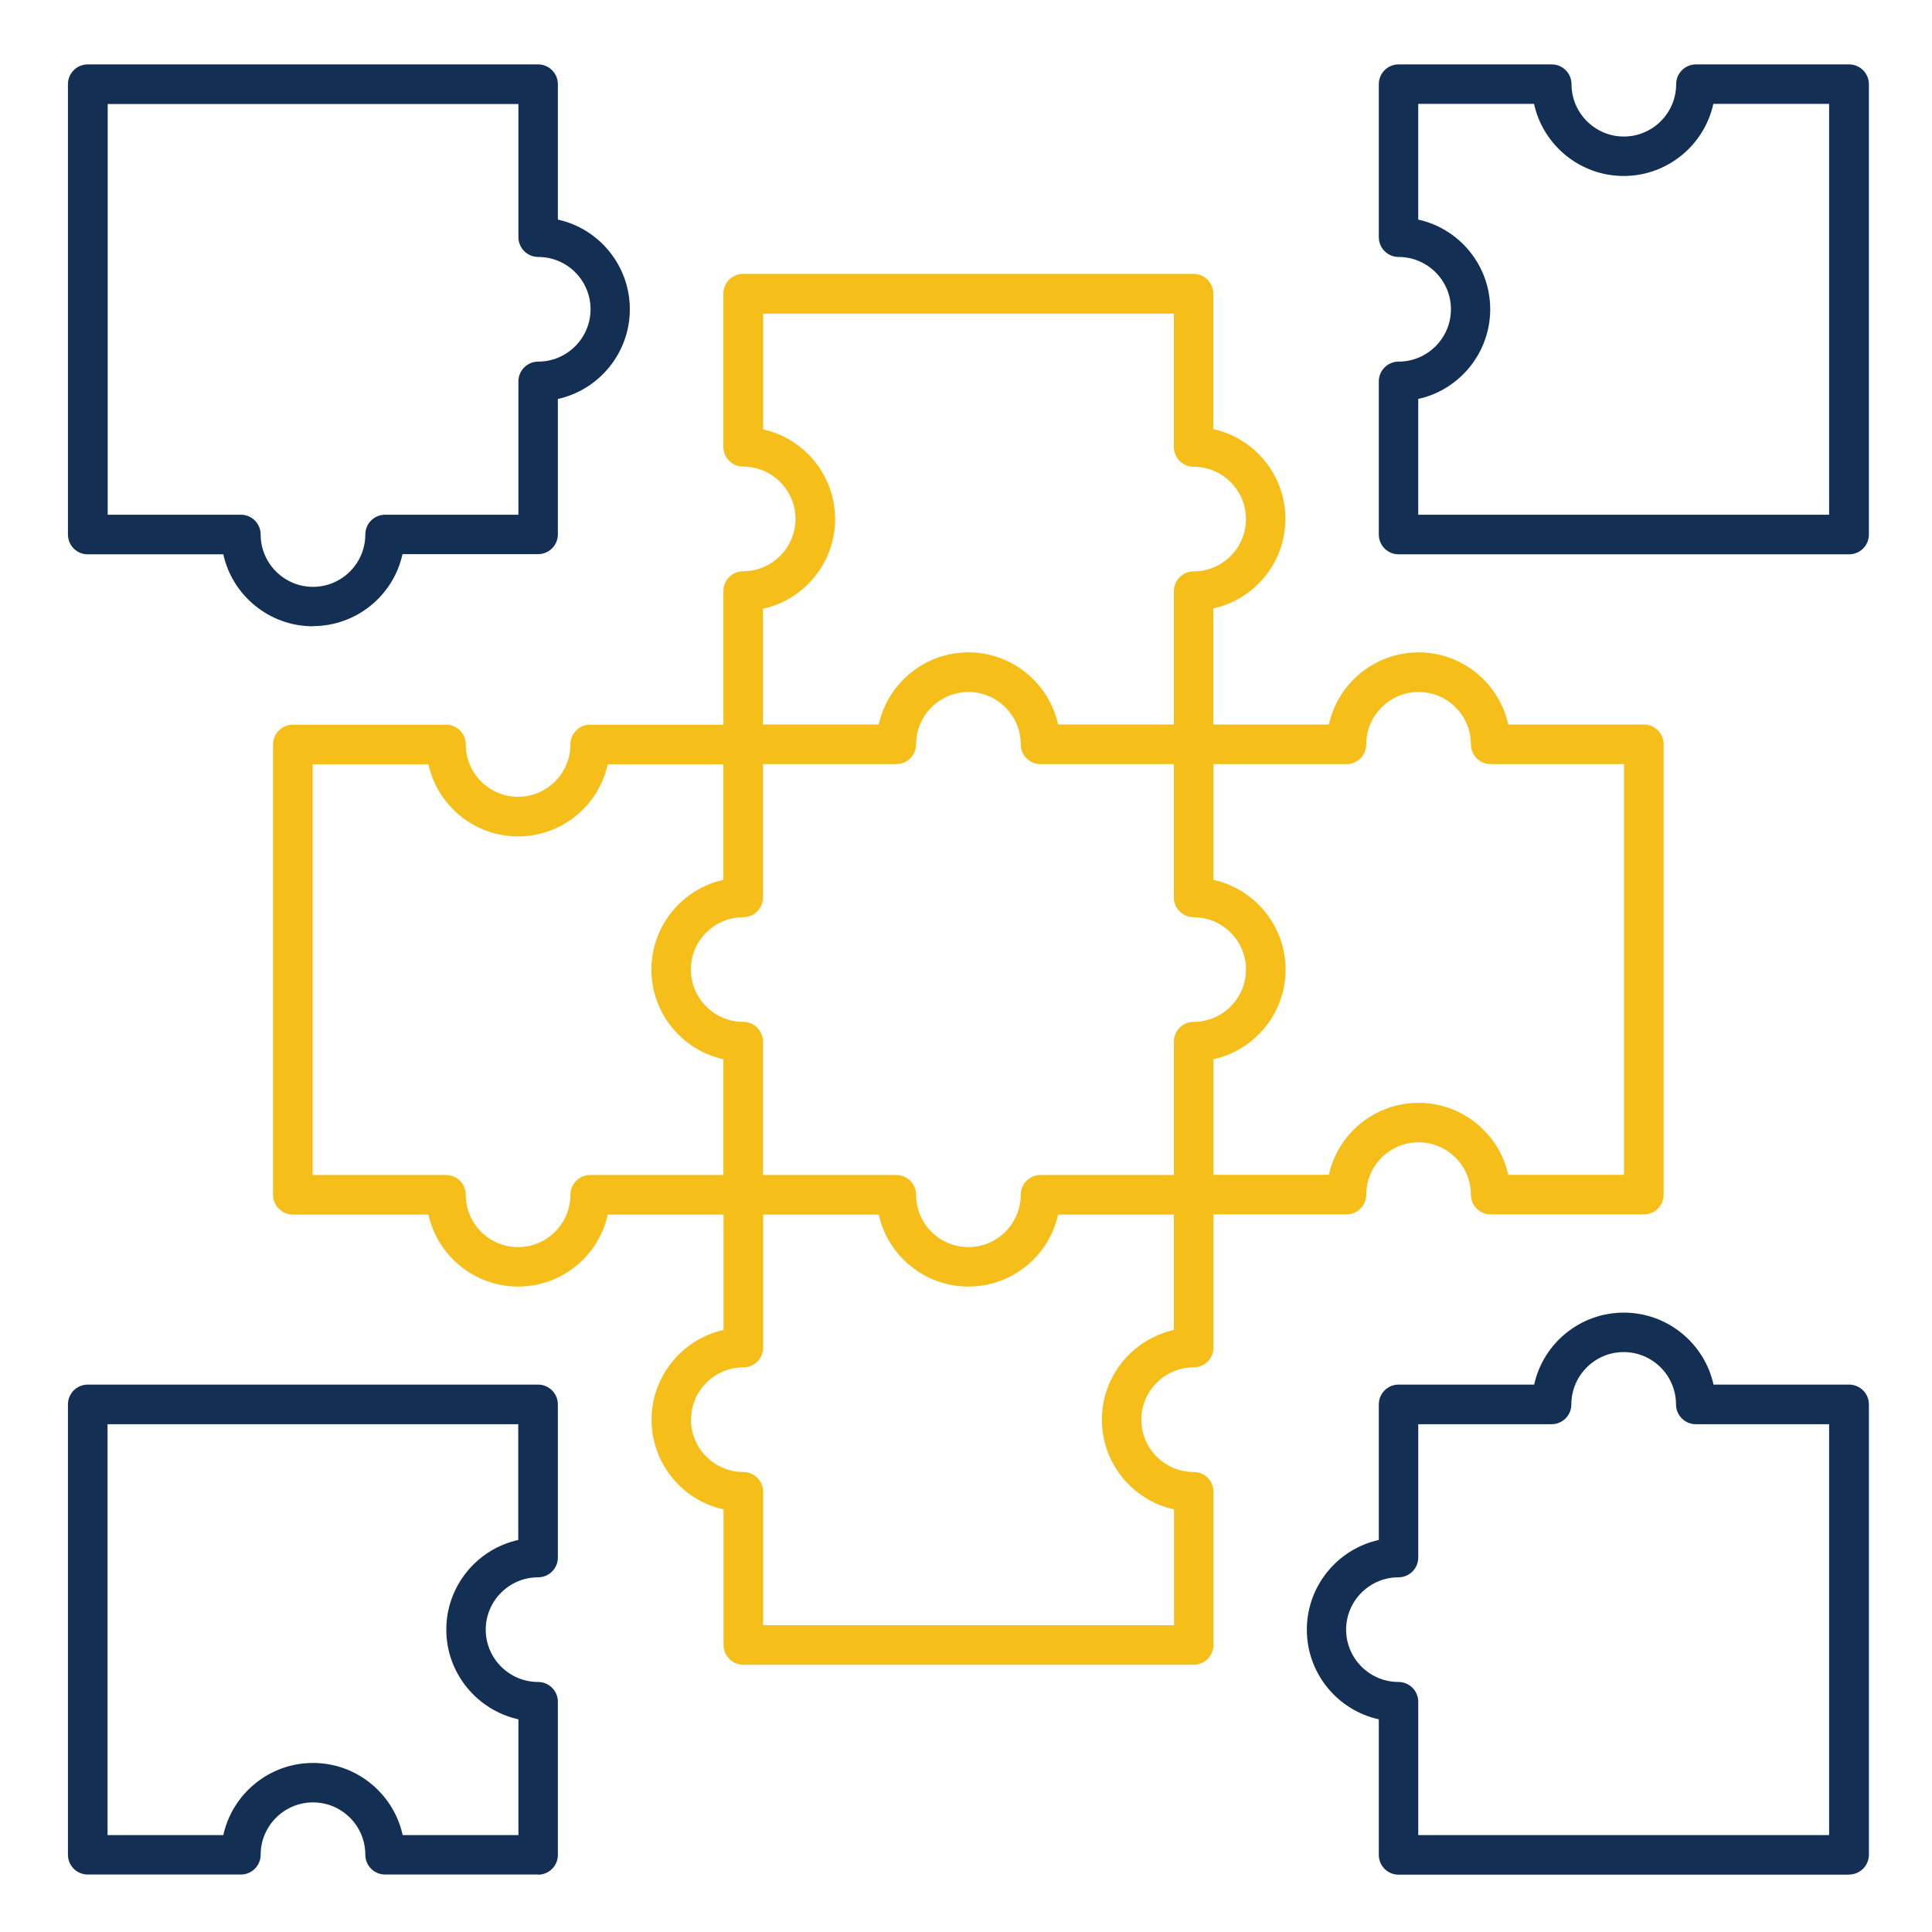
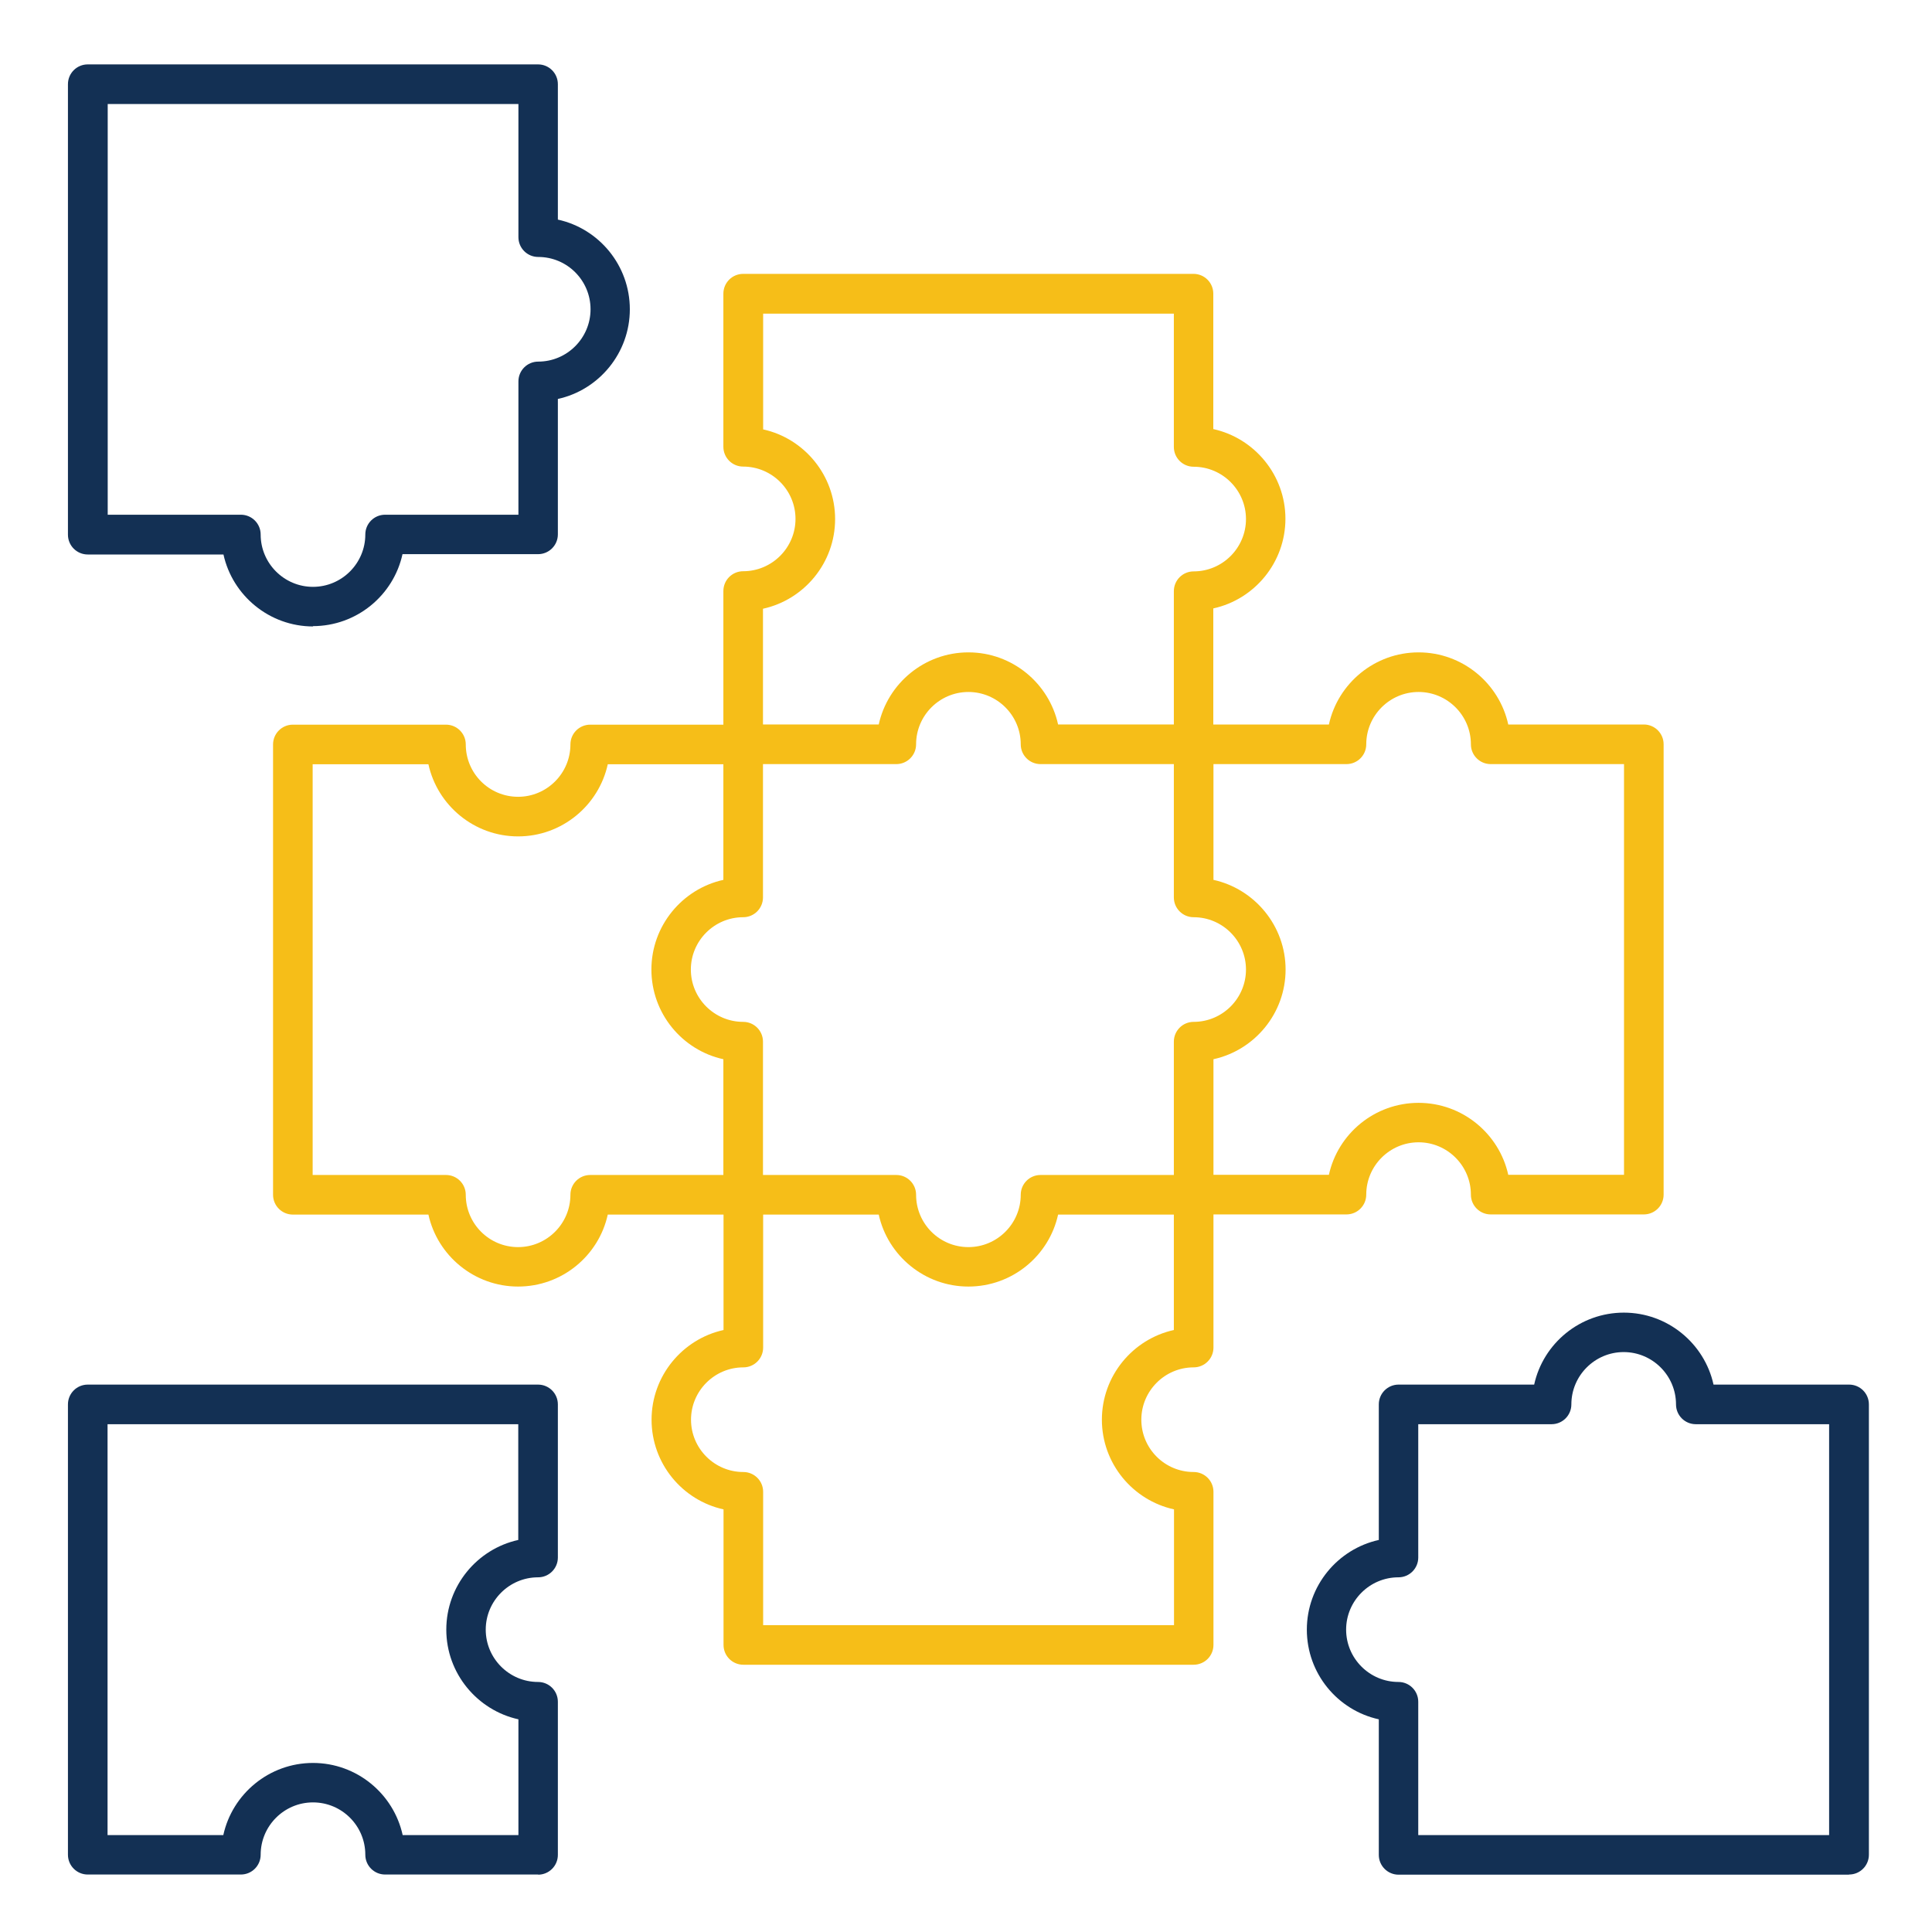
<svg xmlns="http://www.w3.org/2000/svg" id="Layer_1" data-name="Layer 1" viewBox="0 0 120 120">
  <defs>
    <style>
      .cls-1 {
        fill: #f6be18;
      }

      .cls-1, .cls-2 {
        fill-rule: evenodd;
      }

      .cls-2 {
        fill: #133054;
      }
    </style>
  </defs>
  <g id="Layer_1-2" data-name="Layer_1">
    <g id="_353846912" data-name=" 353846912">
      <path id="_353850080" data-name=" 353850080" class="cls-1" d="m47.39,72.98h8.28c.68,0,1.23.55,1.23,1.23,0,1.79,1.45,3.25,3.25,3.25,1.79,0,3.25-1.46,3.25-3.25,0-.68.55-1.23,1.23-1.23h8.28v-8.28c0-.68.55-1.23,1.23-1.23,1.79,0,3.25-1.46,3.25-3.25s-1.46-3.25-3.25-3.25c-.68,0-1.23-.55-1.23-1.23v-8.28s-8.28,0-8.28,0c-.68,0-1.23-.55-1.23-1.23,0-1.79-1.46-3.25-3.25-3.25-1.79,0-3.25,1.46-3.25,3.25,0,.68-.55,1.23-1.23,1.23h-8.28s0,8.28,0,8.28c0,.68-.55,1.23-1.23,1.23-1.79,0-3.25,1.46-3.25,3.25,0,1.79,1.46,3.25,3.25,3.25.68,0,1.23.55,1.23,1.23v8.28s0,0,0,0Zm12.76,6.93c-2.72,0-5.01-1.92-5.57-4.47h-8.42c-.68,0-1.23-.55-1.23-1.23v-8.42c-2.56-.56-4.47-2.85-4.47-5.57,0-2.72,1.92-5.01,4.47-5.57v-8.42c0-.68.55-1.23,1.23-1.23h8.42c.56-2.56,2.85-4.48,5.57-4.48s5.01,1.92,5.57,4.48h8.42c.68,0,1.23.55,1.23,1.23v8.42c2.55.56,4.48,2.85,4.48,5.57,0,2.72-1.92,5.01-4.48,5.57v8.42c0,.68-.55,1.23-1.23,1.23h-8.42c-.56,2.56-2.85,4.47-5.57,4.47h0Z" />
      <path id="_353854232" data-name=" 353854232" class="cls-1" d="m74.14,47.46c-.68,0-1.23-.55-1.23-1.23v-9.51c0-.68.55-1.23,1.23-1.23,1.79,0,3.25-1.46,3.25-3.25s-1.46-3.25-3.25-3.25c-.68,0-1.23-.55-1.23-1.23v-8.28s-25.51,0-25.51,0v7.19c2.55.56,4.47,2.85,4.47,5.57,0,2.72-1.92,5.01-4.48,5.57v8.41c0,.68-.55,1.23-1.23,1.23-.68,0-1.23-.55-1.23-1.23v-9.51c0-.68.55-1.23,1.23-1.23,1.79,0,3.25-1.46,3.25-3.25,0-1.79-1.46-3.25-3.25-3.25-.68,0-1.23-.55-1.23-1.23v-9.51c0-.68.55-1.23,1.23-1.23h27.97c.68,0,1.23.55,1.23,1.23v8.41c2.55.56,4.48,2.85,4.48,5.57,0,2.72-1.92,5.01-4.48,5.57v8.41c0,.68-.55,1.23-1.23,1.23h0Z" />
      <path id="_353854136" data-name=" 353854136" class="cls-1" d="m32.18,79.91c-2.72,0-5.01-1.92-5.57-4.47h-8.42c-.68,0-1.23-.55-1.23-1.23v-27.97c0-.68.55-1.23,1.23-1.23h9.51c.68,0,1.23.55,1.23,1.23,0,1.79,1.45,3.25,3.25,3.25,1.79,0,3.25-1.46,3.25-3.25,0-.68.55-1.23,1.23-1.23h9.51c.68,0,1.23.55,1.23,1.23,0,.68-.55,1.23-1.23,1.23h-8.42c-.56,2.56-2.85,4.48-5.57,4.48-2.72,0-5.01-1.92-5.57-4.48h-7.19s0,25.51,0,25.51h8.28c.68,0,1.23.55,1.23,1.23,0,1.79,1.45,3.25,3.25,3.25,1.79,0,3.25-1.46,3.25-3.25,0-.68.55-1.23,1.23-1.23h9.51c.68,0,1.23.55,1.23,1.23,0,.68-.55,1.23-1.23,1.23h-8.42c-.56,2.56-2.85,4.47-5.57,4.47h0Z" />
      <path id="_353849552" data-name=" 353849552" class="cls-1" d="m102.1,75.43h-9.51c-.68,0-1.23-.55-1.23-1.23,0-1.79-1.46-3.25-3.25-3.25-1.79,0-3.25,1.46-3.25,3.25,0,.68-.55,1.23-1.23,1.23h-9.51c-.68,0-1.23-.55-1.23-1.23,0-.68.55-1.23,1.23-1.23h8.42c.56-2.56,2.85-4.47,5.57-4.47,2.72,0,5.01,1.92,5.57,4.47h7.19v-25.51h-8.28c-.68,0-1.23-.55-1.23-1.23,0-1.79-1.46-3.25-3.25-3.25-1.79,0-3.25,1.46-3.25,3.25,0,.68-.55,1.23-1.23,1.23h-9.51c-.68,0-1.23-.55-1.23-1.23,0-.68.55-1.23,1.23-1.23h8.42c.56-2.56,2.85-4.48,5.57-4.48s5.01,1.92,5.57,4.48h8.42c.68,0,1.23.55,1.23,1.23v27.97c0,.68-.55,1.23-1.23,1.23h0Z" />
      <path id="_353840048" data-name=" 353840048" class="cls-1" d="m74.14,103.4h-27.97c-.68,0-1.23-.55-1.23-1.23v-8.42c-2.56-.56-4.47-2.85-4.47-5.57,0-2.72,1.92-5.01,4.47-5.57v-8.42c0-.68.55-1.23,1.23-1.23.68,0,1.23.55,1.23,1.23v9.51c0,.68-.55,1.23-1.23,1.23-1.79,0-3.25,1.46-3.25,3.25,0,1.79,1.46,3.25,3.25,3.25.68,0,1.23.55,1.23,1.23v8.28h25.52v-7.19c-2.56-.56-4.48-2.85-4.48-5.57,0-2.72,1.92-5.01,4.47-5.57v-8.42c0-.68.55-1.23,1.23-1.23.68,0,1.23.55,1.23,1.23v9.51c0,.68-.55,1.23-1.23,1.23-1.79,0-3.25,1.46-3.25,3.25,0,1.79,1.45,3.25,3.25,3.25.68,0,1.23.55,1.23,1.23v9.51c0,.68-.55,1.23-1.23,1.23h0Z" />
-       <path id="_353855024" data-name=" 353855024" class="cls-2" d="m88.1,31.97h25.51V6.45h-7.19c-.56,2.56-2.85,4.48-5.57,4.48s-5.01-1.92-5.57-4.48h-7.19s0,7.19,0,7.19c2.56.56,4.47,2.85,4.47,5.57s-1.92,5.01-4.47,5.57v7.19s0,0,0,0Zm26.74,2.46h-27.97c-.68,0-1.23-.55-1.23-1.23v-9.51c0-.68.55-1.23,1.23-1.23,1.79,0,3.25-1.46,3.25-3.25,0-1.79-1.46-3.25-3.25-3.25-.68,0-1.23-.55-1.23-1.23V5.23c0-.68.55-1.23,1.23-1.23h9.51c.68,0,1.23.55,1.23,1.23,0,1.79,1.46,3.25,3.25,3.25,1.79,0,3.25-1.46,3.25-3.25,0-.68.55-1.23,1.23-1.23h9.51c.68,0,1.23.55,1.23,1.23v27.97c0,.68-.55,1.23-1.23,1.23h0Z" />
      <path id="_353852960" data-name=" 353852960" class="cls-2" d="m25.01,113.98h7.19v-7.19c-2.55-.56-4.48-2.85-4.48-5.57,0-2.72,1.92-5.01,4.47-5.57v-7.19s-25.51,0-25.51,0v25.52h7.19c.56-2.56,2.85-4.48,5.57-4.48,2.72,0,5.01,1.92,5.57,4.48h0Zm8.42,2.45h-9.51c-.68,0-1.23-.55-1.23-1.23,0-1.79-1.45-3.25-3.25-3.25-1.79,0-3.25,1.46-3.25,3.25,0,.68-.55,1.23-1.23,1.23H5.45c-.68,0-1.23-.55-1.23-1.23v-27.97c0-.68.55-1.23,1.23-1.23h27.97c.68,0,1.23.55,1.23,1.23v9.51c0,.68-.55,1.23-1.23,1.23-1.79,0-3.25,1.46-3.25,3.25,0,1.79,1.46,3.25,3.25,3.25.68,0,1.23.55,1.23,1.23v9.51c0,.68-.55,1.23-1.23,1.23h0Z" />
      <path id="_353846960" data-name=" 353846960" class="cls-2" d="m88.1,113.98h25.51v-25.52h-8.28c-.68,0-1.23-.55-1.23-1.23,0-1.79-1.46-3.25-3.25-3.25-1.79,0-3.25,1.46-3.25,3.25,0,.68-.55,1.23-1.23,1.23h-8.28s0,8.28,0,8.28c0,.68-.55,1.23-1.23,1.23-1.79,0-3.25,1.46-3.25,3.25,0,1.79,1.46,3.25,3.25,3.25.68,0,1.23.55,1.23,1.23v8.28s0,0,0,0Zm26.74,2.46h-27.97c-.68,0-1.23-.55-1.23-1.23v-8.42c-2.56-.56-4.47-2.85-4.47-5.57,0-2.72,1.92-5.01,4.47-5.57v-8.42c0-.68.55-1.23,1.23-1.23h8.42c.56-2.56,2.85-4.47,5.57-4.47,2.72,0,5.01,1.92,5.57,4.47h8.42c.68,0,1.23.55,1.23,1.23v27.97c0,.68-.55,1.23-1.23,1.23h0Z" />
-       <path id="_353849504" data-name=" 353849504" class="cls-2" d="m6.68,31.97h8.28c.68,0,1.23.55,1.23,1.23,0,1.79,1.46,3.25,3.25,3.25,1.79,0,3.25-1.46,3.25-3.25,0-.68.55-1.23,1.23-1.23h8.28v-8.28c0-.68.55-1.23,1.23-1.23,1.79,0,3.25-1.46,3.25-3.25s-1.45-3.25-3.25-3.25c-.68,0-1.23-.55-1.23-1.23V6.46s-25.51,0-25.51,0v25.52h0Zm12.76,6.93c-2.72,0-5.01-1.92-5.57-4.47H5.45c-.68,0-1.23-.55-1.23-1.23V5.23c0-.68.55-1.23,1.23-1.23h27.97c.68,0,1.23.55,1.23,1.23v8.41c2.56.56,4.47,2.85,4.47,5.57,0,2.72-1.92,5.01-4.47,5.57v8.41c0,.68-.55,1.23-1.23,1.23h-8.42c-.56,2.56-2.85,4.47-5.57,4.47h0Z" />
+       <path id="_353849504" data-name=" 353849504" class="cls-2" d="m6.68,31.97h8.28c.68,0,1.23.55,1.23,1.23,0,1.79,1.46,3.25,3.25,3.25,1.79,0,3.25-1.46,3.25-3.25,0-.68.55-1.23,1.23-1.23h8.28v-8.28c0-.68.55-1.23,1.23-1.23,1.79,0,3.25-1.46,3.25-3.25s-1.45-3.25-3.25-3.25c-.68,0-1.23-.55-1.23-1.23V6.46s-25.51,0-25.51,0v25.52h0m12.76,6.93c-2.72,0-5.01-1.92-5.57-4.47H5.45c-.68,0-1.23-.55-1.23-1.23V5.23c0-.68.55-1.23,1.23-1.23h27.97c.68,0,1.23.55,1.23,1.23v8.41c2.56.56,4.47,2.85,4.47,5.57,0,2.72-1.92,5.01-4.47,5.57v8.41c0,.68-.55,1.23-1.23,1.23h-8.42c-.56,2.56-2.85,4.47-5.57,4.47h0Z" />
    </g>
  </g>
</svg>